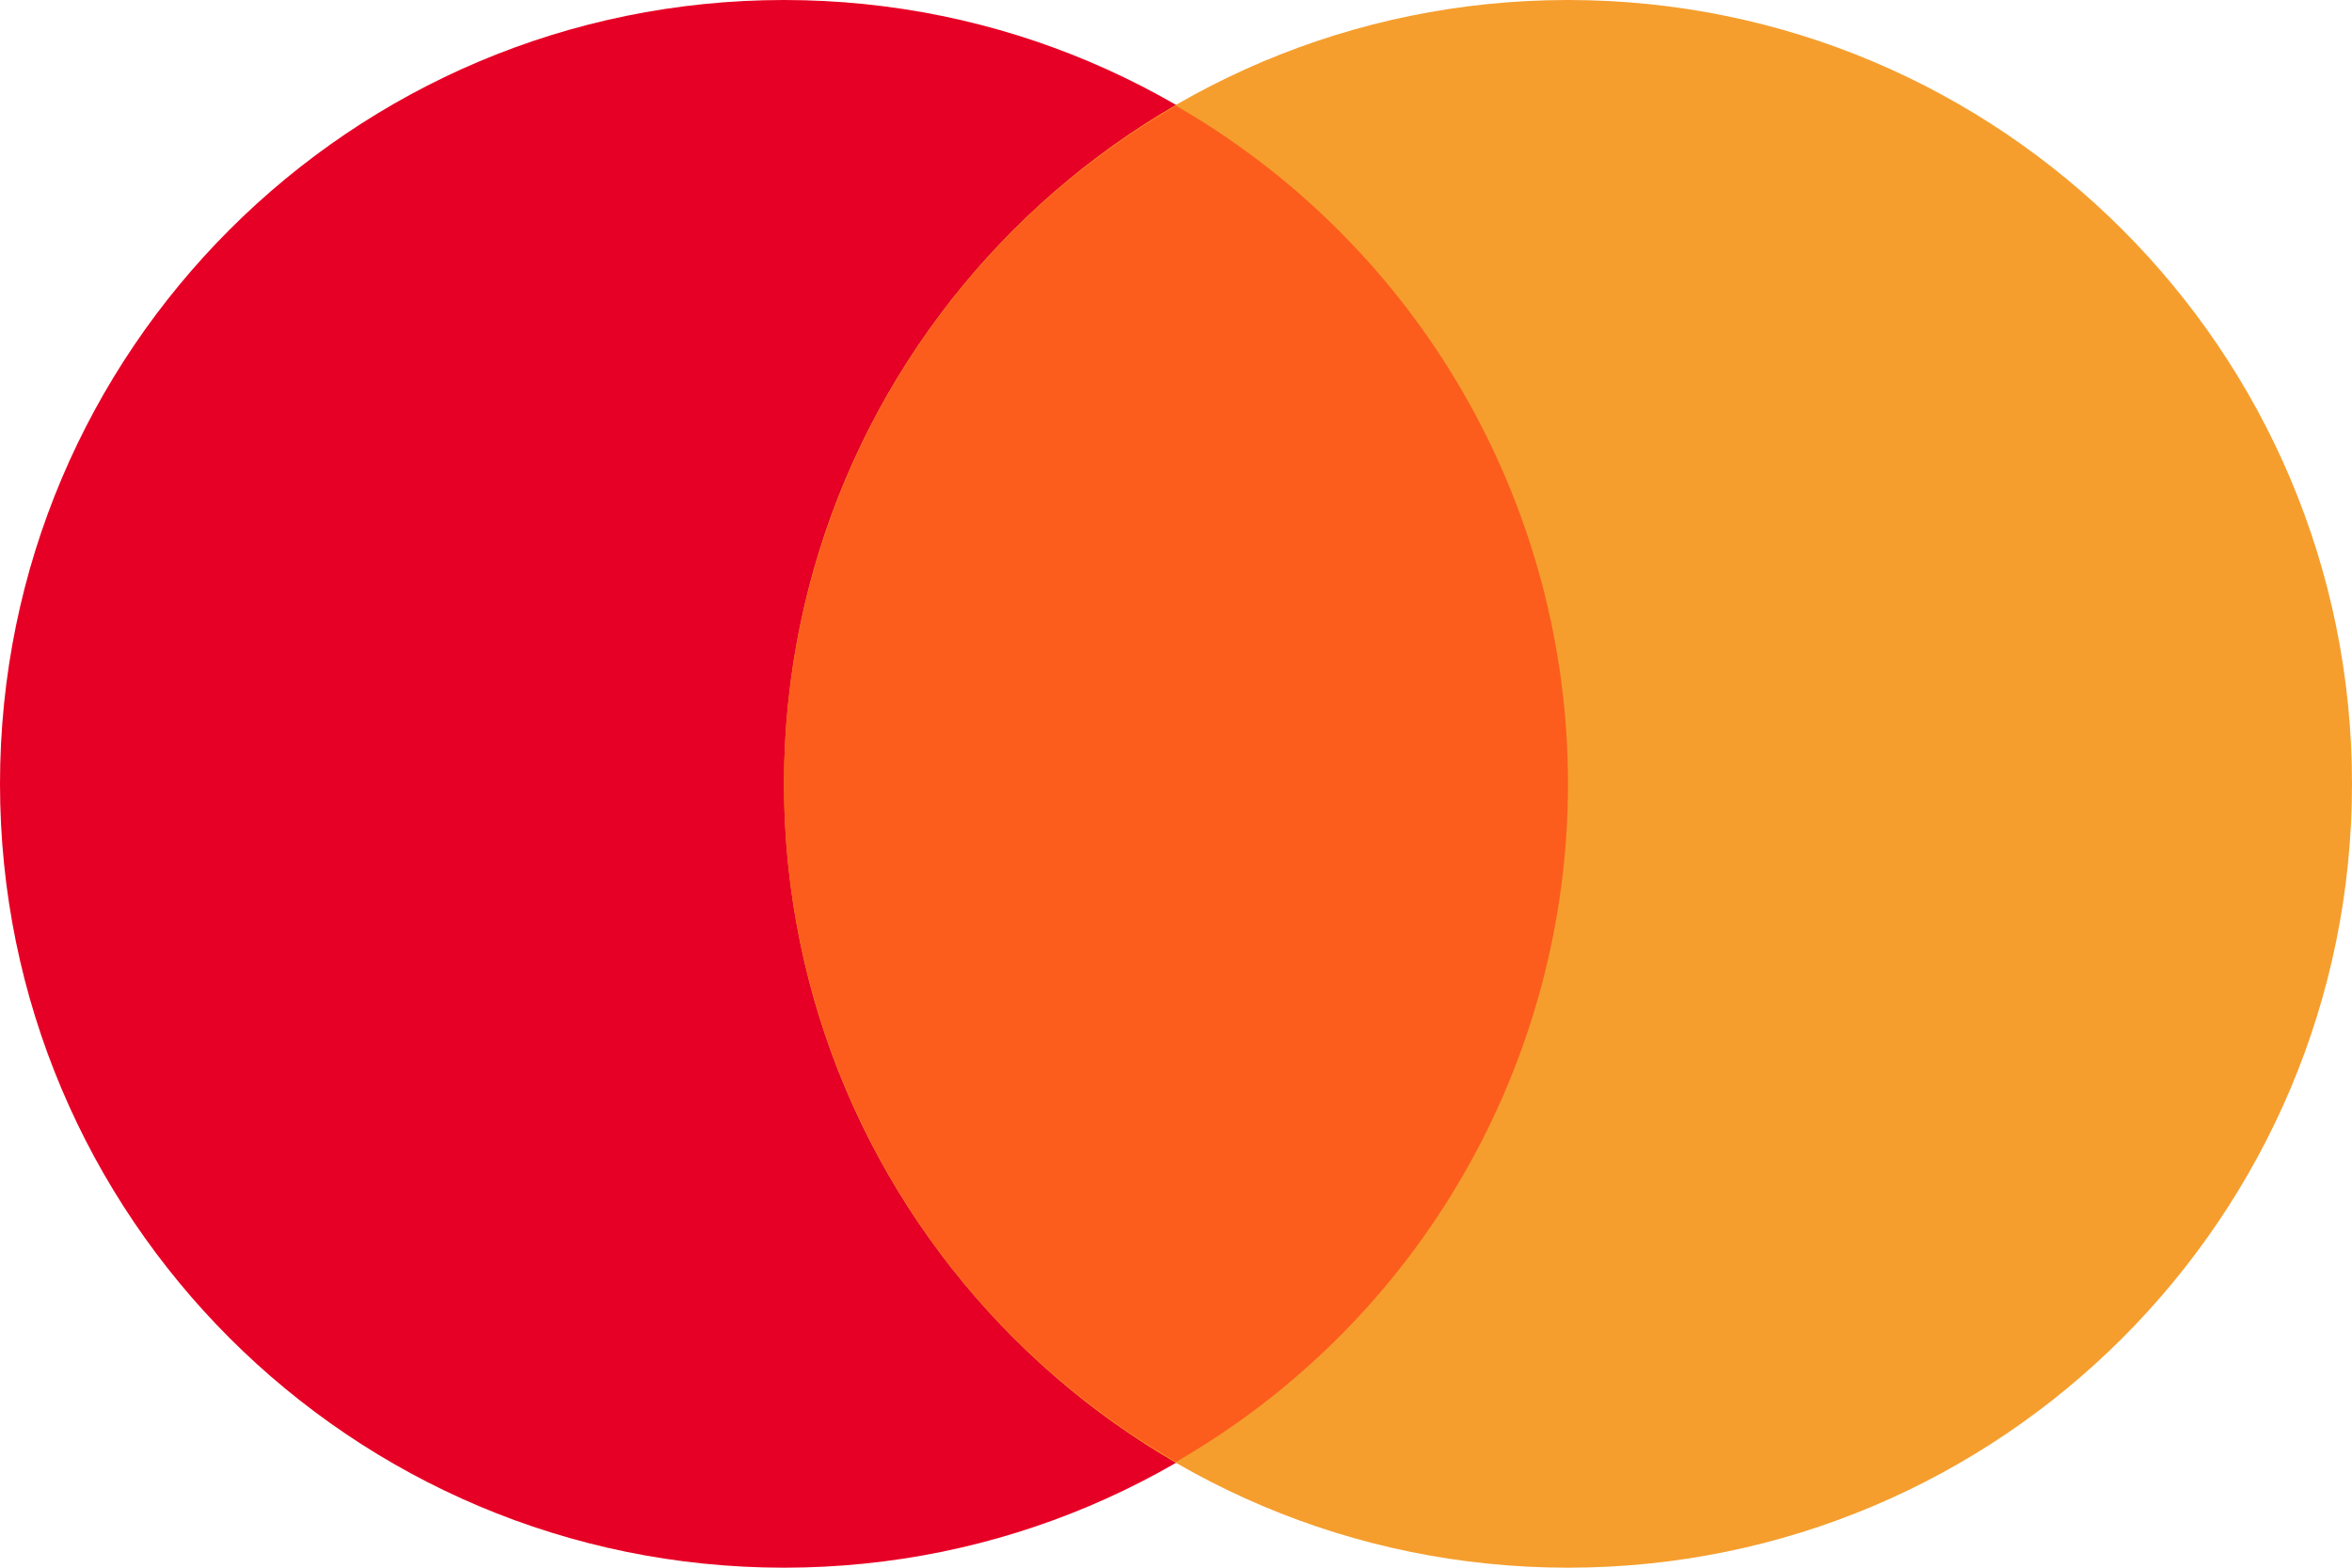
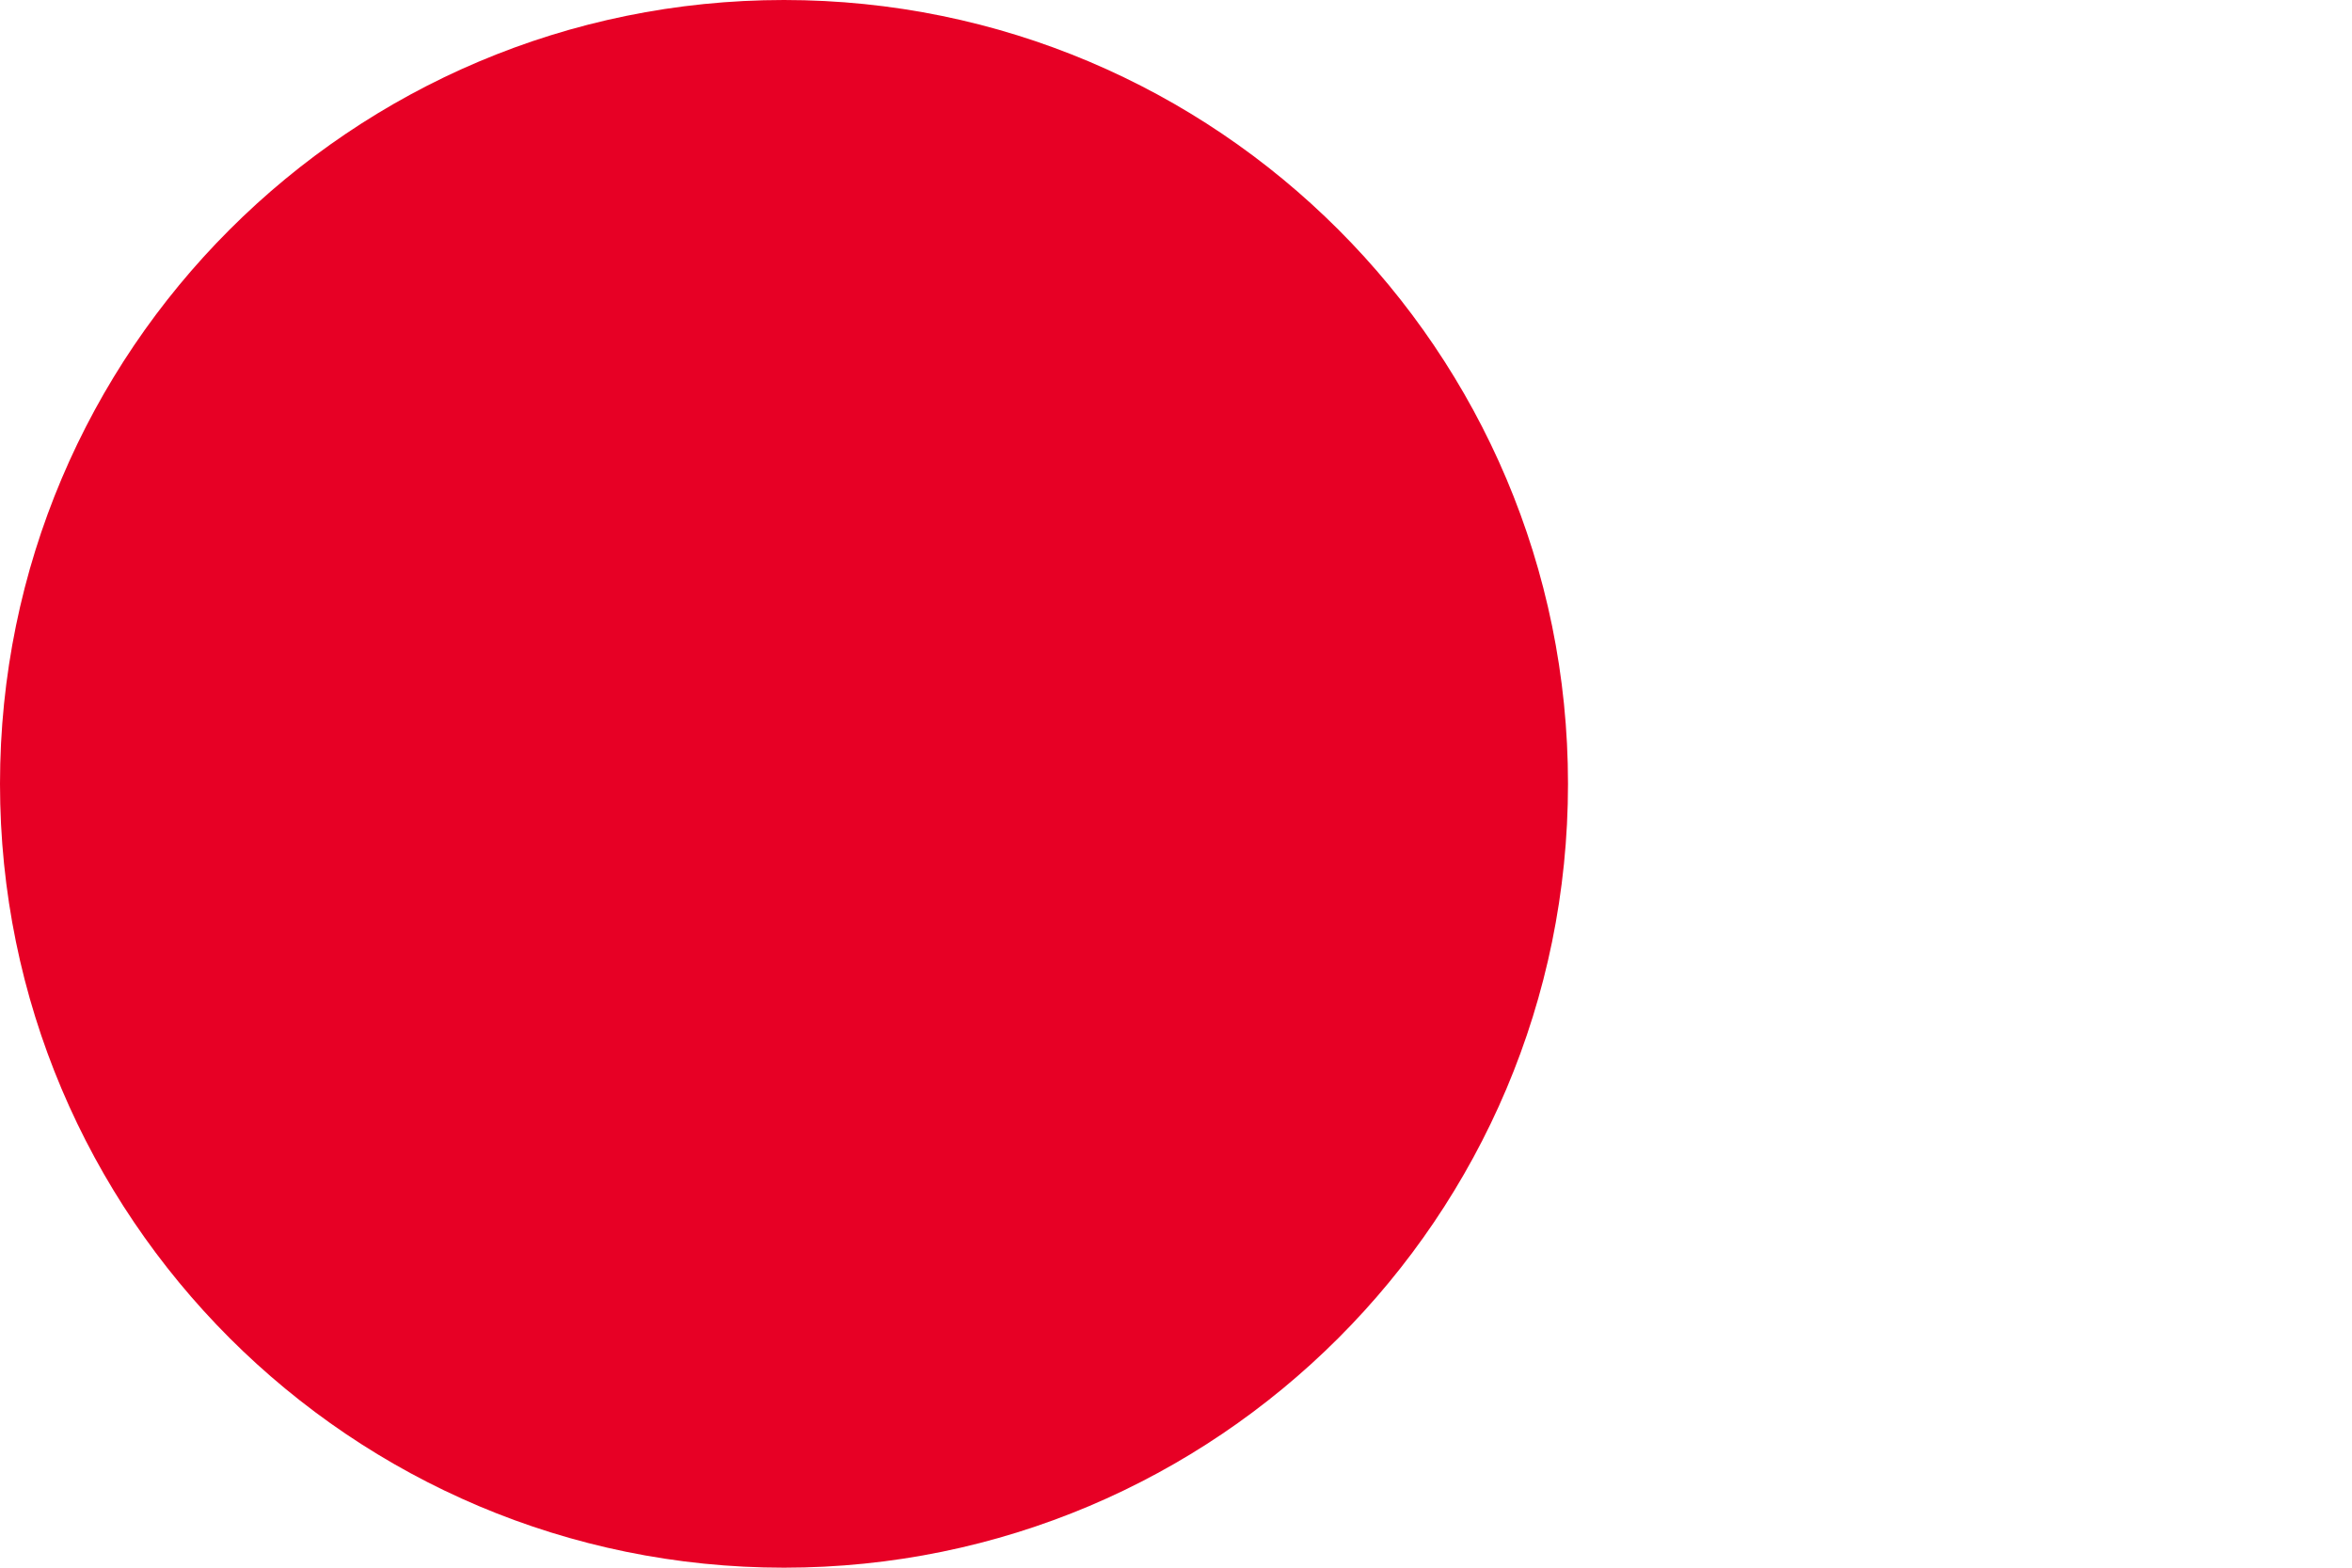
<svg xmlns="http://www.w3.org/2000/svg" width="36" height="24" viewBox="0 0 36 24" fill="none">
  <path d="M12 24C18.627 24 24 18.627 24 12C24 5.373 18.627 0 12 0C5.373 0 0 5.373 0 12C0 18.627 5.373 24 12 24Z" fill="#E70025" />
-   <path d="M24 24C30.627 24 36 18.627 36 12C36 5.373 30.627 0 24 0C17.373 0 12 5.373 12 12C12 18.627 17.373 24 24 24Z" fill="#F59E2D" />
-   <path fill-rule="evenodd" clip-rule="evenodd" d="M18 22.381C16.176 21.33 14.661 19.818 13.608 17.995C12.555 16.173 12 14.104 12 12C12 9.896 12.555 7.827 13.608 6.005C14.661 4.182 16.176 2.67 18 1.619C19.824 2.67 21.339 4.182 22.392 6.005C23.445 7.827 24 9.896 24 12C24 14.104 23.445 16.173 22.392 17.995C21.339 19.818 19.824 21.33 18 22.381Z" fill="#FC5D1D" />
</svg>